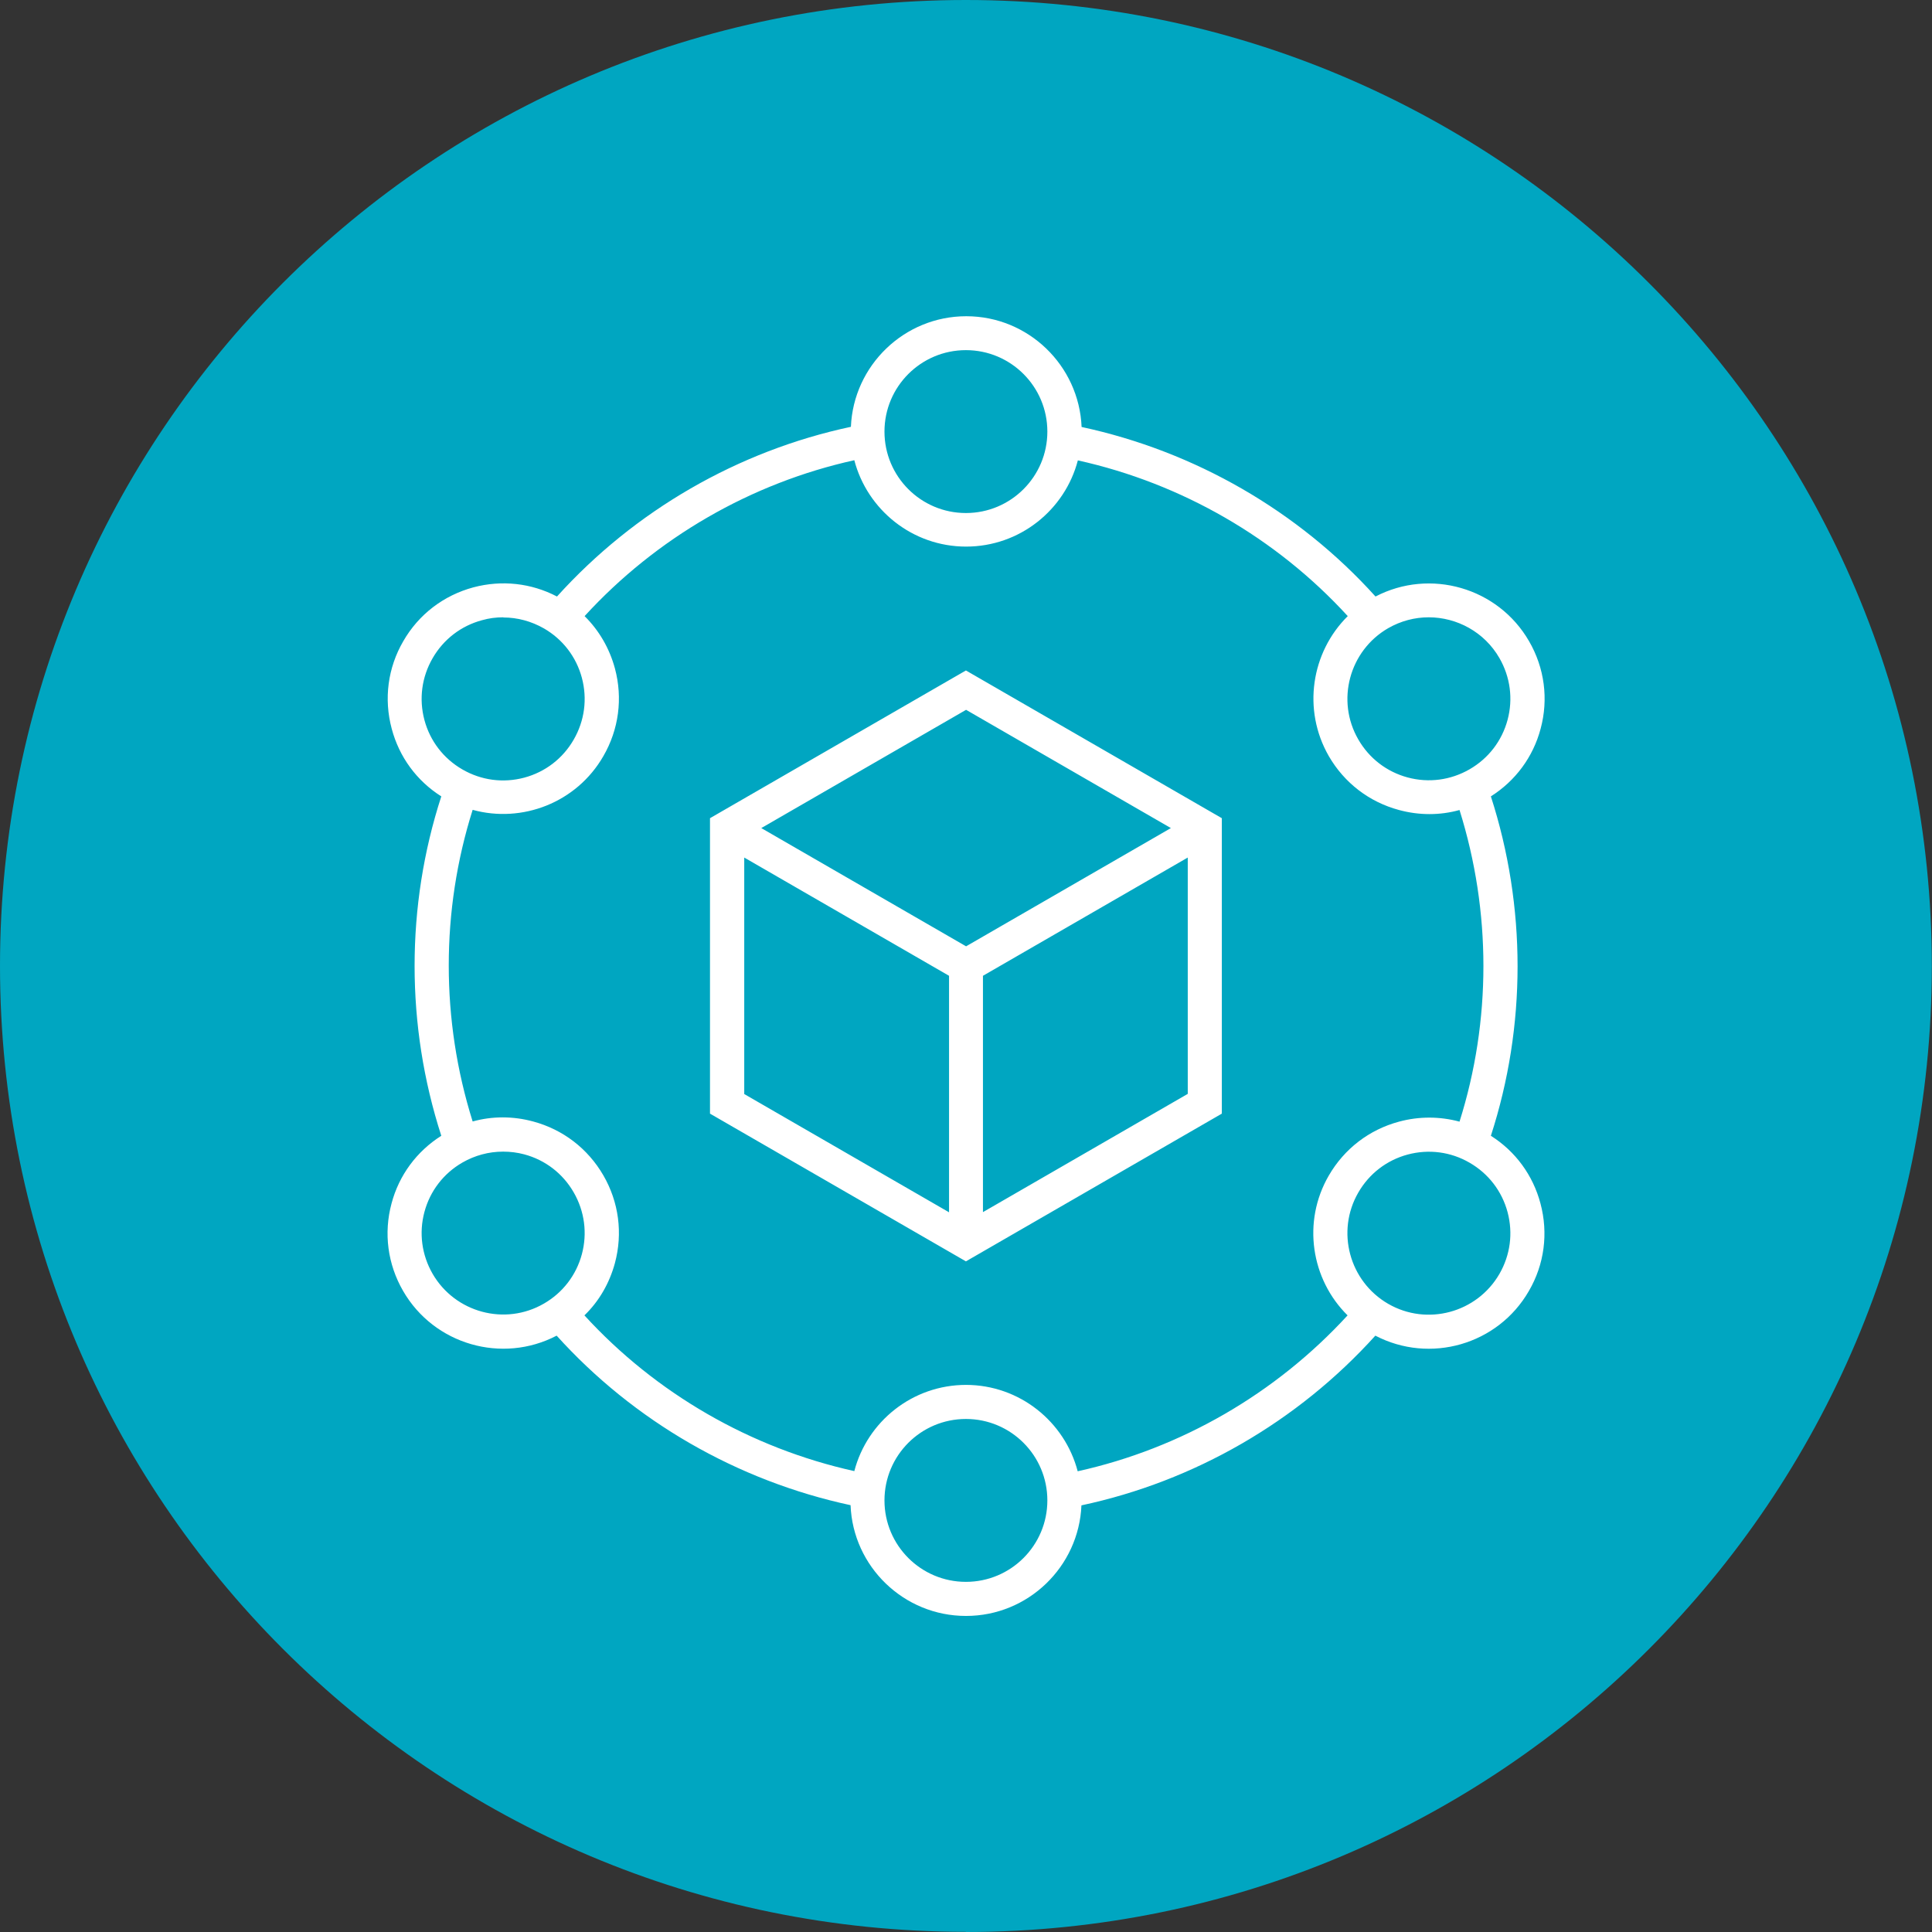
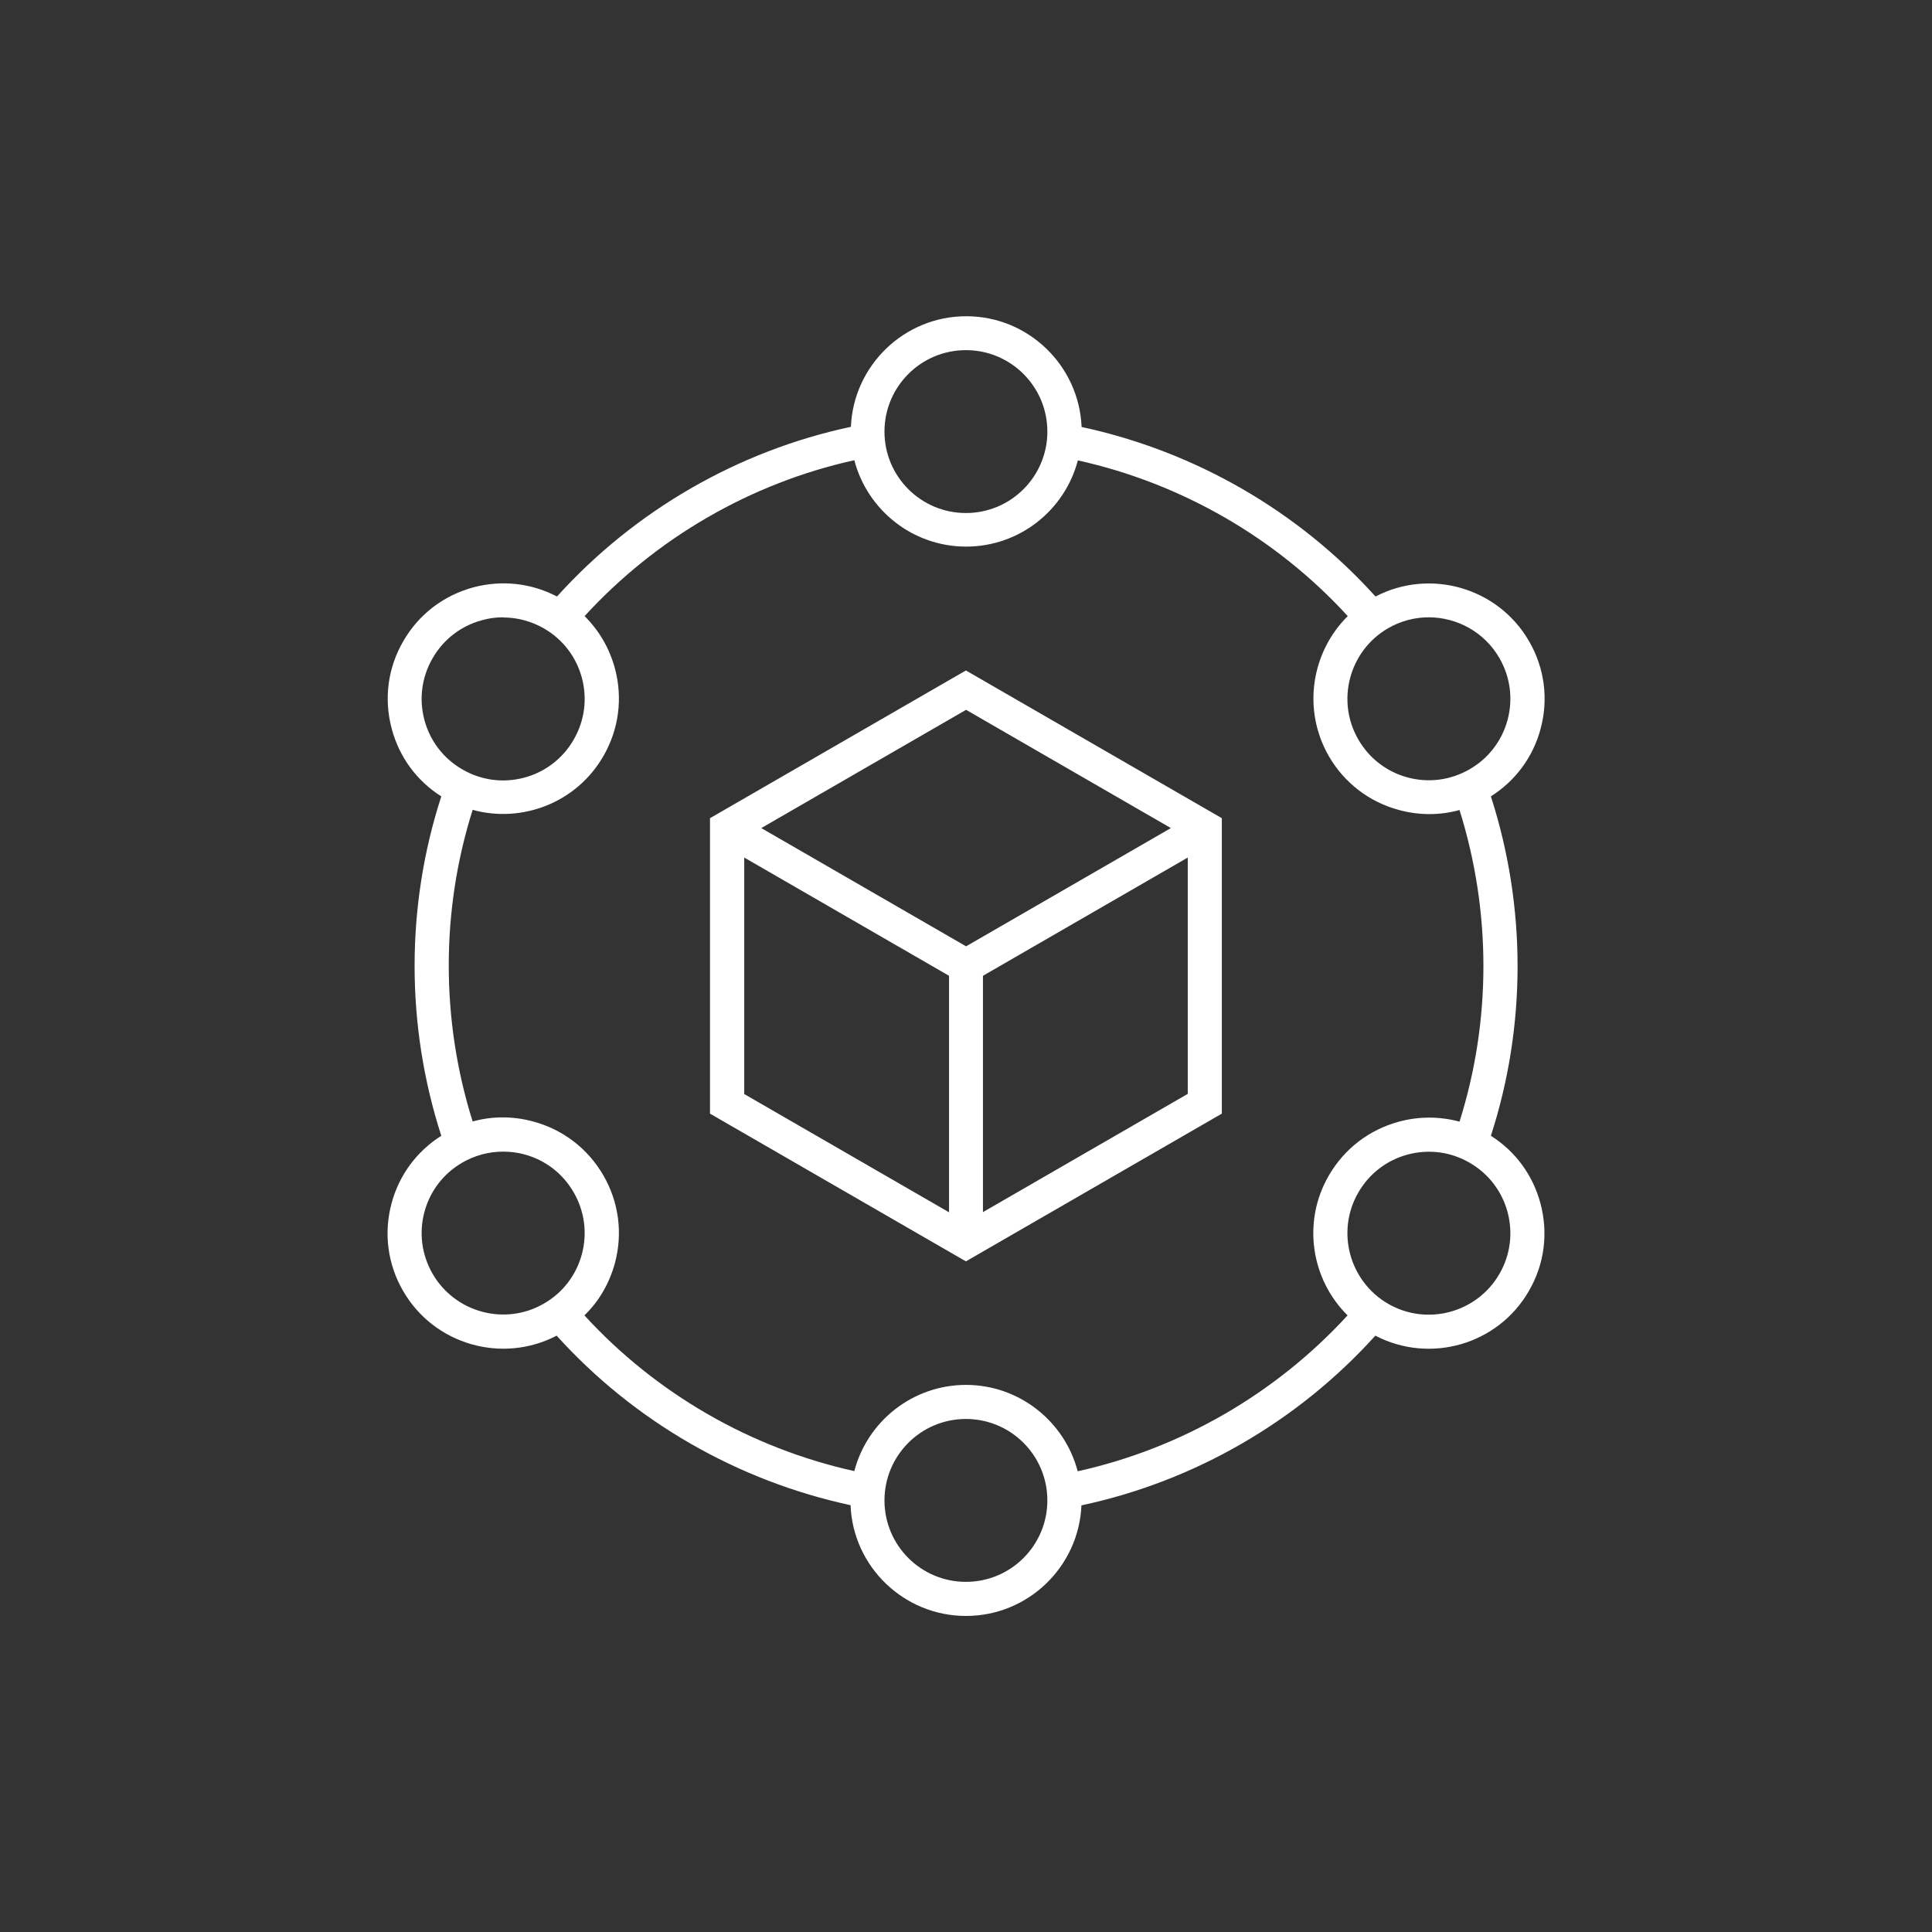
<svg xmlns="http://www.w3.org/2000/svg" id="Layer_1" width="40mm" height="40mm" version="1.1" viewBox="0 0 113.39 113.39">
  <rect x="0" y="0" width="113.39" height="113.39" fill="#333333" stroke="none" />
-   <path d="M56.69,113.39c31.31,0,56.69-25.38,56.69-56.69S88,0,56.69,0,0,25.38,0,56.69s25.38,56.69,56.69,56.69" fill="#00a6c1" />
  <path d="M56.69,94.84c-3.64,0-6.63-2.89-6.77-6.5-6.65-1.43-12.72-4.93-17.25-9.95-3.2,1.67-7.19.53-9.01-2.62-.91-1.57-1.15-3.4-.68-5.14.44-1.66,1.48-3.06,2.92-3.97-2.09-6.47-2.09-13.48,0-19.92-1.44-.91-2.47-2.31-2.91-3.97-.47-1.75-.23-3.58.68-5.14.9-1.57,2.37-2.69,4.12-3.16,1.66-.44,3.39-.25,4.9.54,4.56-5.05,10.63-8.55,17.25-9.96.15-3.6,3.13-6.49,6.77-6.49s6.62,2.89,6.77,6.5c6.65,1.43,12.72,4.93,17.25,9.95,3.2-1.67,7.19-.53,9.01,2.62.91,1.57,1.15,3.4.68,5.14-.44,1.66-1.48,3.06-2.92,3.97,2.09,6.47,2.09,13.48,0,19.92,1.44.91,2.47,2.31,2.91,3.97.47,1.75.23,3.58-.68,5.14-1.82,3.16-5.81,4.29-9.01,2.62-4.56,5.05-10.63,8.55-17.25,9.96-.15,3.6-3.13,6.49-6.77,6.49ZM56.69,83.28c-2.64,0-4.78,2.14-4.78,4.78s2.14,4.78,4.78,4.78,4.78-2.14,4.78-4.78-2.14-4.78-4.78-4.78ZM56.69,81.28c3.15,0,5.8,2.16,6.56,5.07,6.06-1.34,11.62-4.55,15.84-9.15-2.14-2.11-2.68-5.49-1.1-8.21.91-1.57,2.37-2.69,4.12-3.16,1.18-.32,2.4-.31,3.55,0,1.87-5.92,1.87-12.33,0-18.29-1.15.32-2.37.32-3.55,0-1.75-.47-3.21-1.59-4.12-3.16-1.57-2.73-1.03-6.1,1.11-8.22-4.19-4.58-9.75-7.79-15.84-9.14-.76,2.91-3.41,5.06-6.56,5.06s-5.8-2.16-6.56-5.07c-6.06,1.34-11.62,4.55-15.83,9.15.85.84,1.46,1.89,1.78,3.07.47,1.75.23,3.58-.68,5.15-1.57,2.73-4.77,3.95-7.67,3.15-1.87,5.92-1.87,12.34,0,18.29,1.15-.32,2.37-.32,3.55,0,1.75.47,3.21,1.59,4.12,3.16.91,1.57,1.15,3.4.68,5.15-.32,1.18-.93,2.24-1.79,3.07,4.19,4.58,9.75,7.79,15.84,9.14.76-2.91,3.41-5.06,6.56-5.06ZM81.47,76.52c2.28,1.32,5.21.53,6.53-1.75.64-1.11.81-2.39.48-3.63-.33-1.23-1.12-2.26-2.23-2.9-1.1-.64-2.39-.81-3.63-.48-1.23.33-2.26,1.12-2.9,2.23-1.32,2.28-.53,5.21,1.75,6.53h0ZM29.52,67.59c-.83,0-1.65.22-2.38.64h0c-1.11.64-1.9,1.67-2.23,2.9-.33,1.23-.16,2.52.48,3.63,1.32,2.28,4.25,3.07,6.53,1.75,1.11-.64,1.9-1.67,2.23-2.9.33-1.23.16-2.52-.48-3.63-.64-1.11-1.67-1.9-2.9-2.23-.41-.11-.83-.16-1.24-.16ZM29.54,36.23c-.42,0-.83.05-1.25.17-1.23.33-2.26,1.12-2.9,2.23-.64,1.11-.81,2.39-.48,3.63.33,1.23,1.12,2.26,2.23,2.9s2.39.81,3.63.48c1.23-.33,2.26-1.12,2.9-2.23.64-1.11.81-2.39.48-3.63-.33-1.23-1.12-2.26-2.23-2.9-.74-.42-1.55-.64-2.38-.64ZM83.85,36.23c-.81,0-1.63.21-2.38.64-2.28,1.32-3.07,4.25-1.75,6.53.64,1.11,1.67,1.9,2.9,2.23,1.23.33,2.52.16,3.63-.48h0c1.11-.64,1.9-1.67,2.23-2.9s.16-2.52-.48-3.63c-.88-1.53-2.5-2.39-4.15-2.39ZM56.69,20.55c-2.64,0-4.78,2.14-4.78,4.78s2.14,4.78,4.78,4.78,4.78-2.14,4.78-4.78-2.14-4.78-4.78-4.78ZM56.69,74.03l-15.02-8.67v-17.34l15.02-8.67,15.02,8.67v17.34l-15.02,8.67ZM57.69,57.27v13.87l12.02-6.94v-13.87l-12.02,6.94ZM43.68,64.21l12.02,6.94v-13.88l-12.02-6.94v13.87ZM44.68,48.6l12.02,6.94,12.02-6.94-12.02-6.94-12.02,6.94Z" fill="#fff" />
</svg>